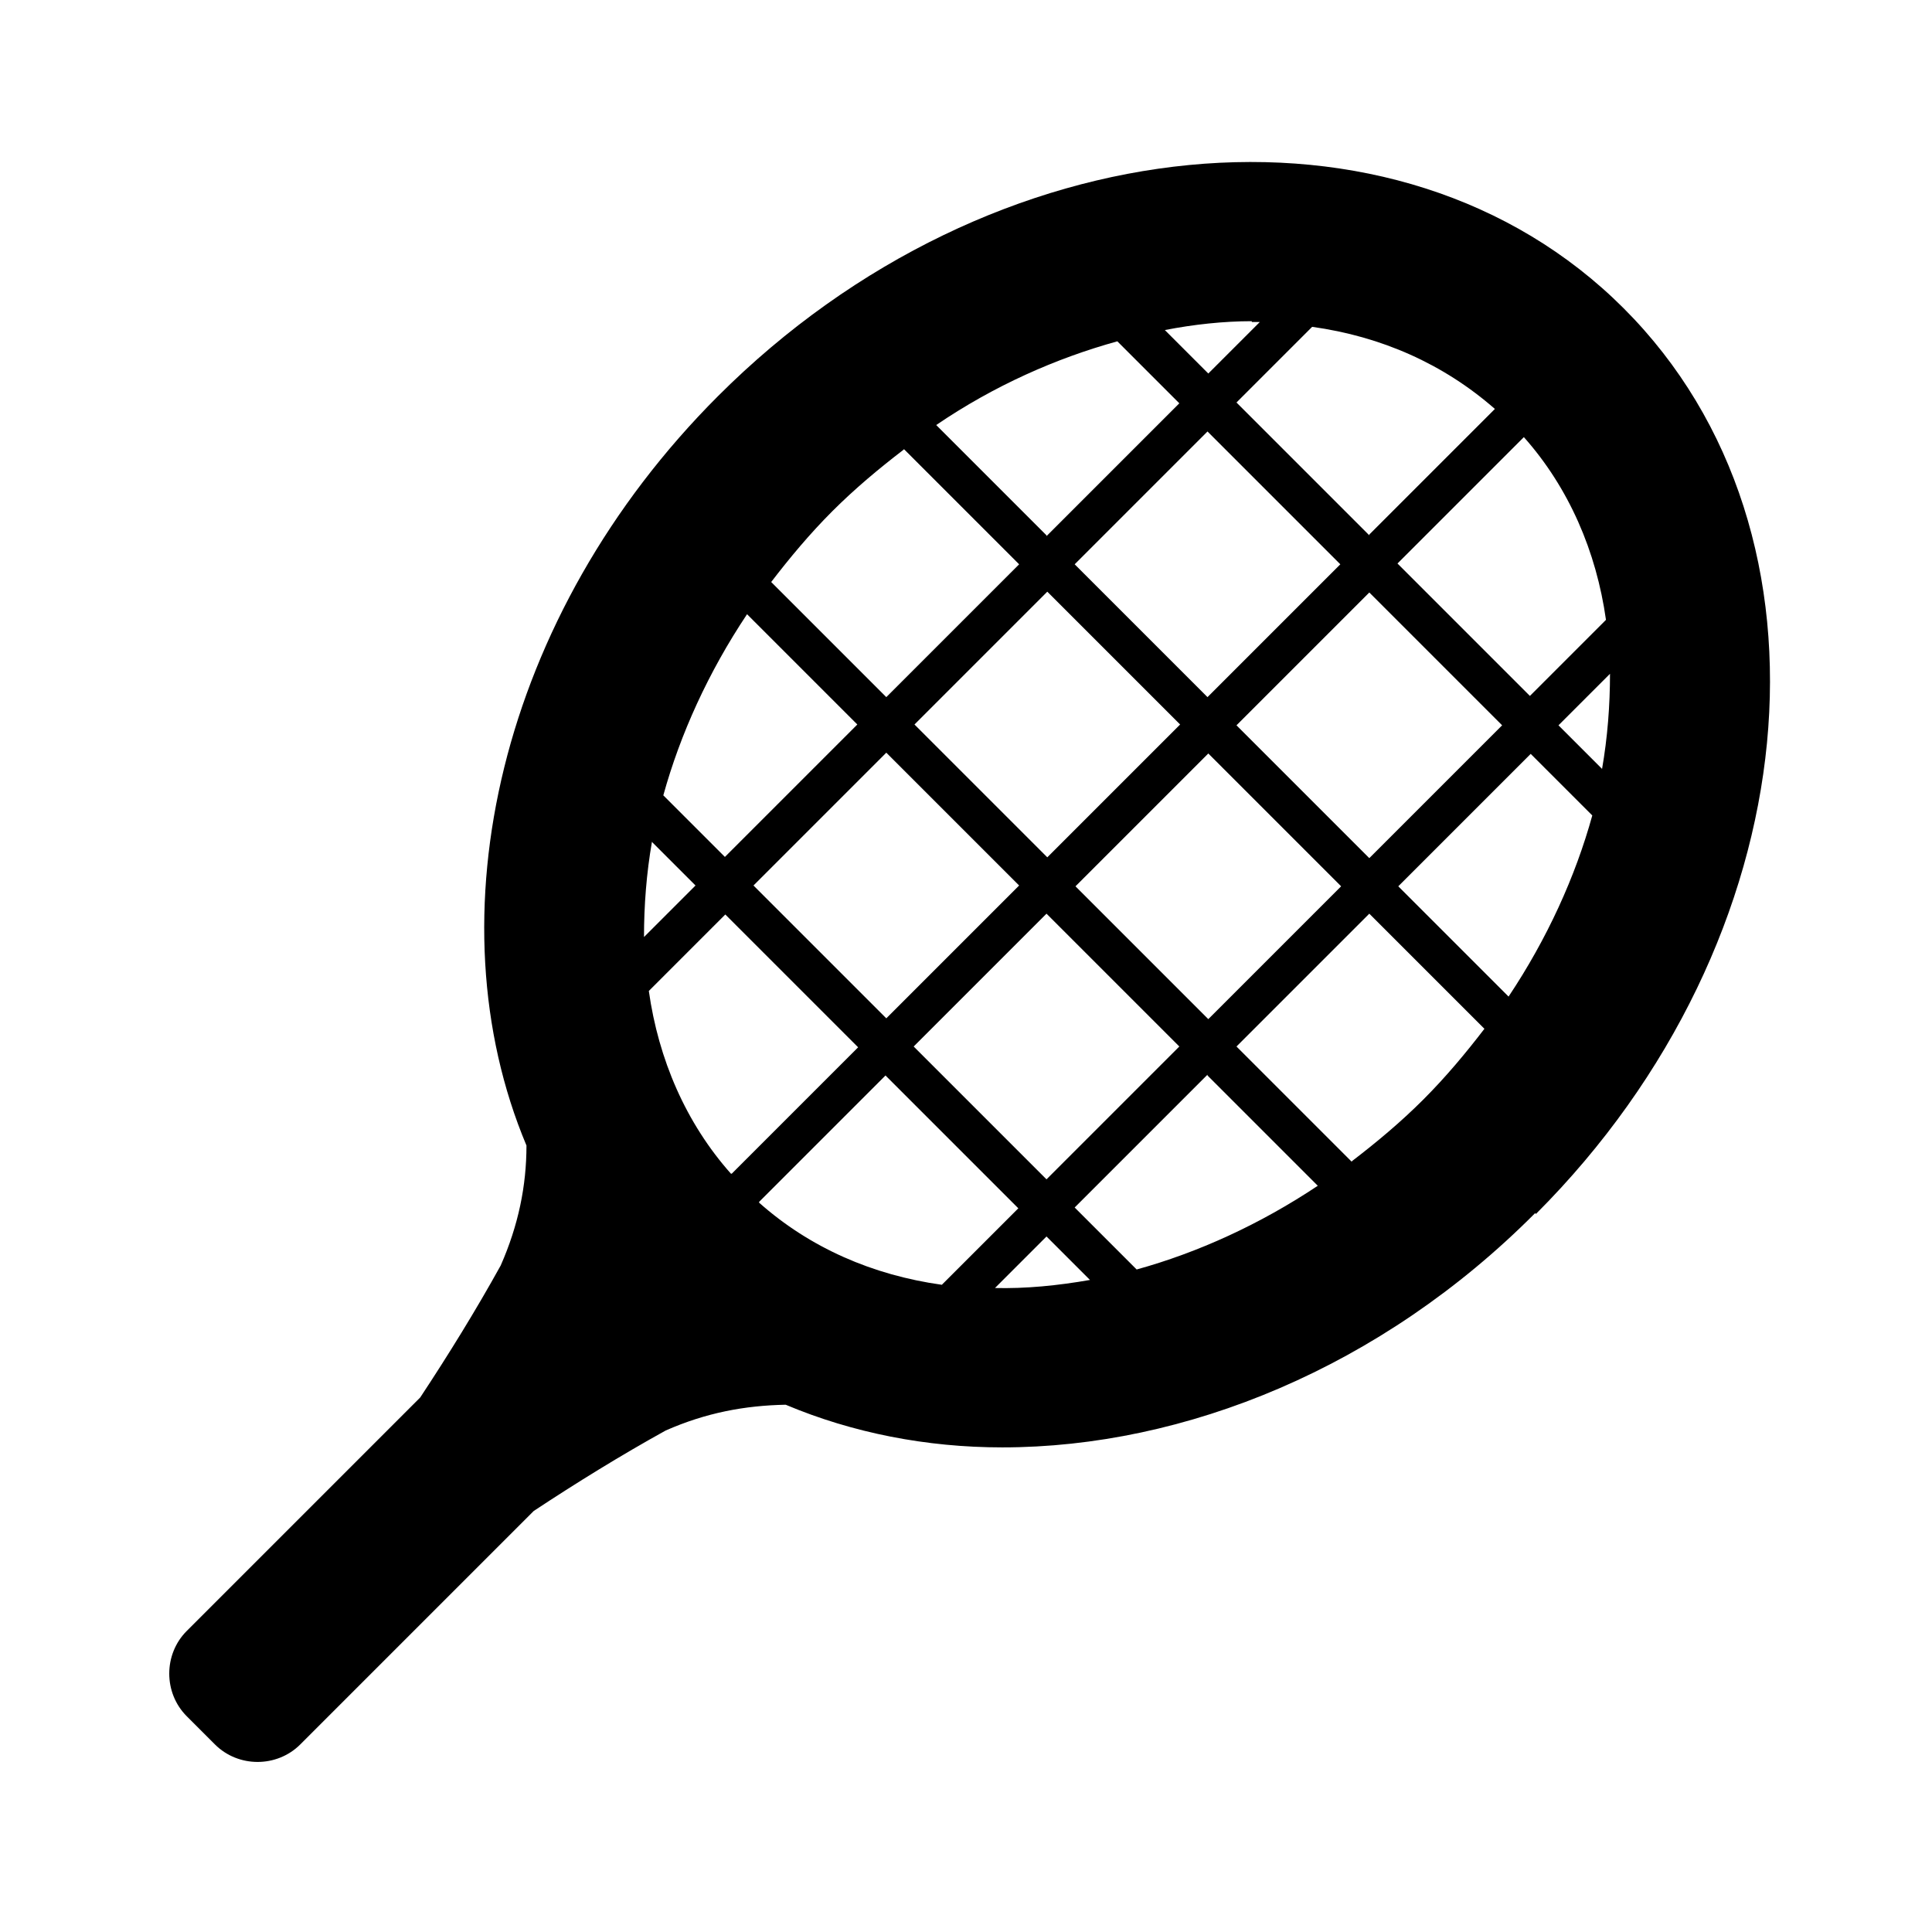
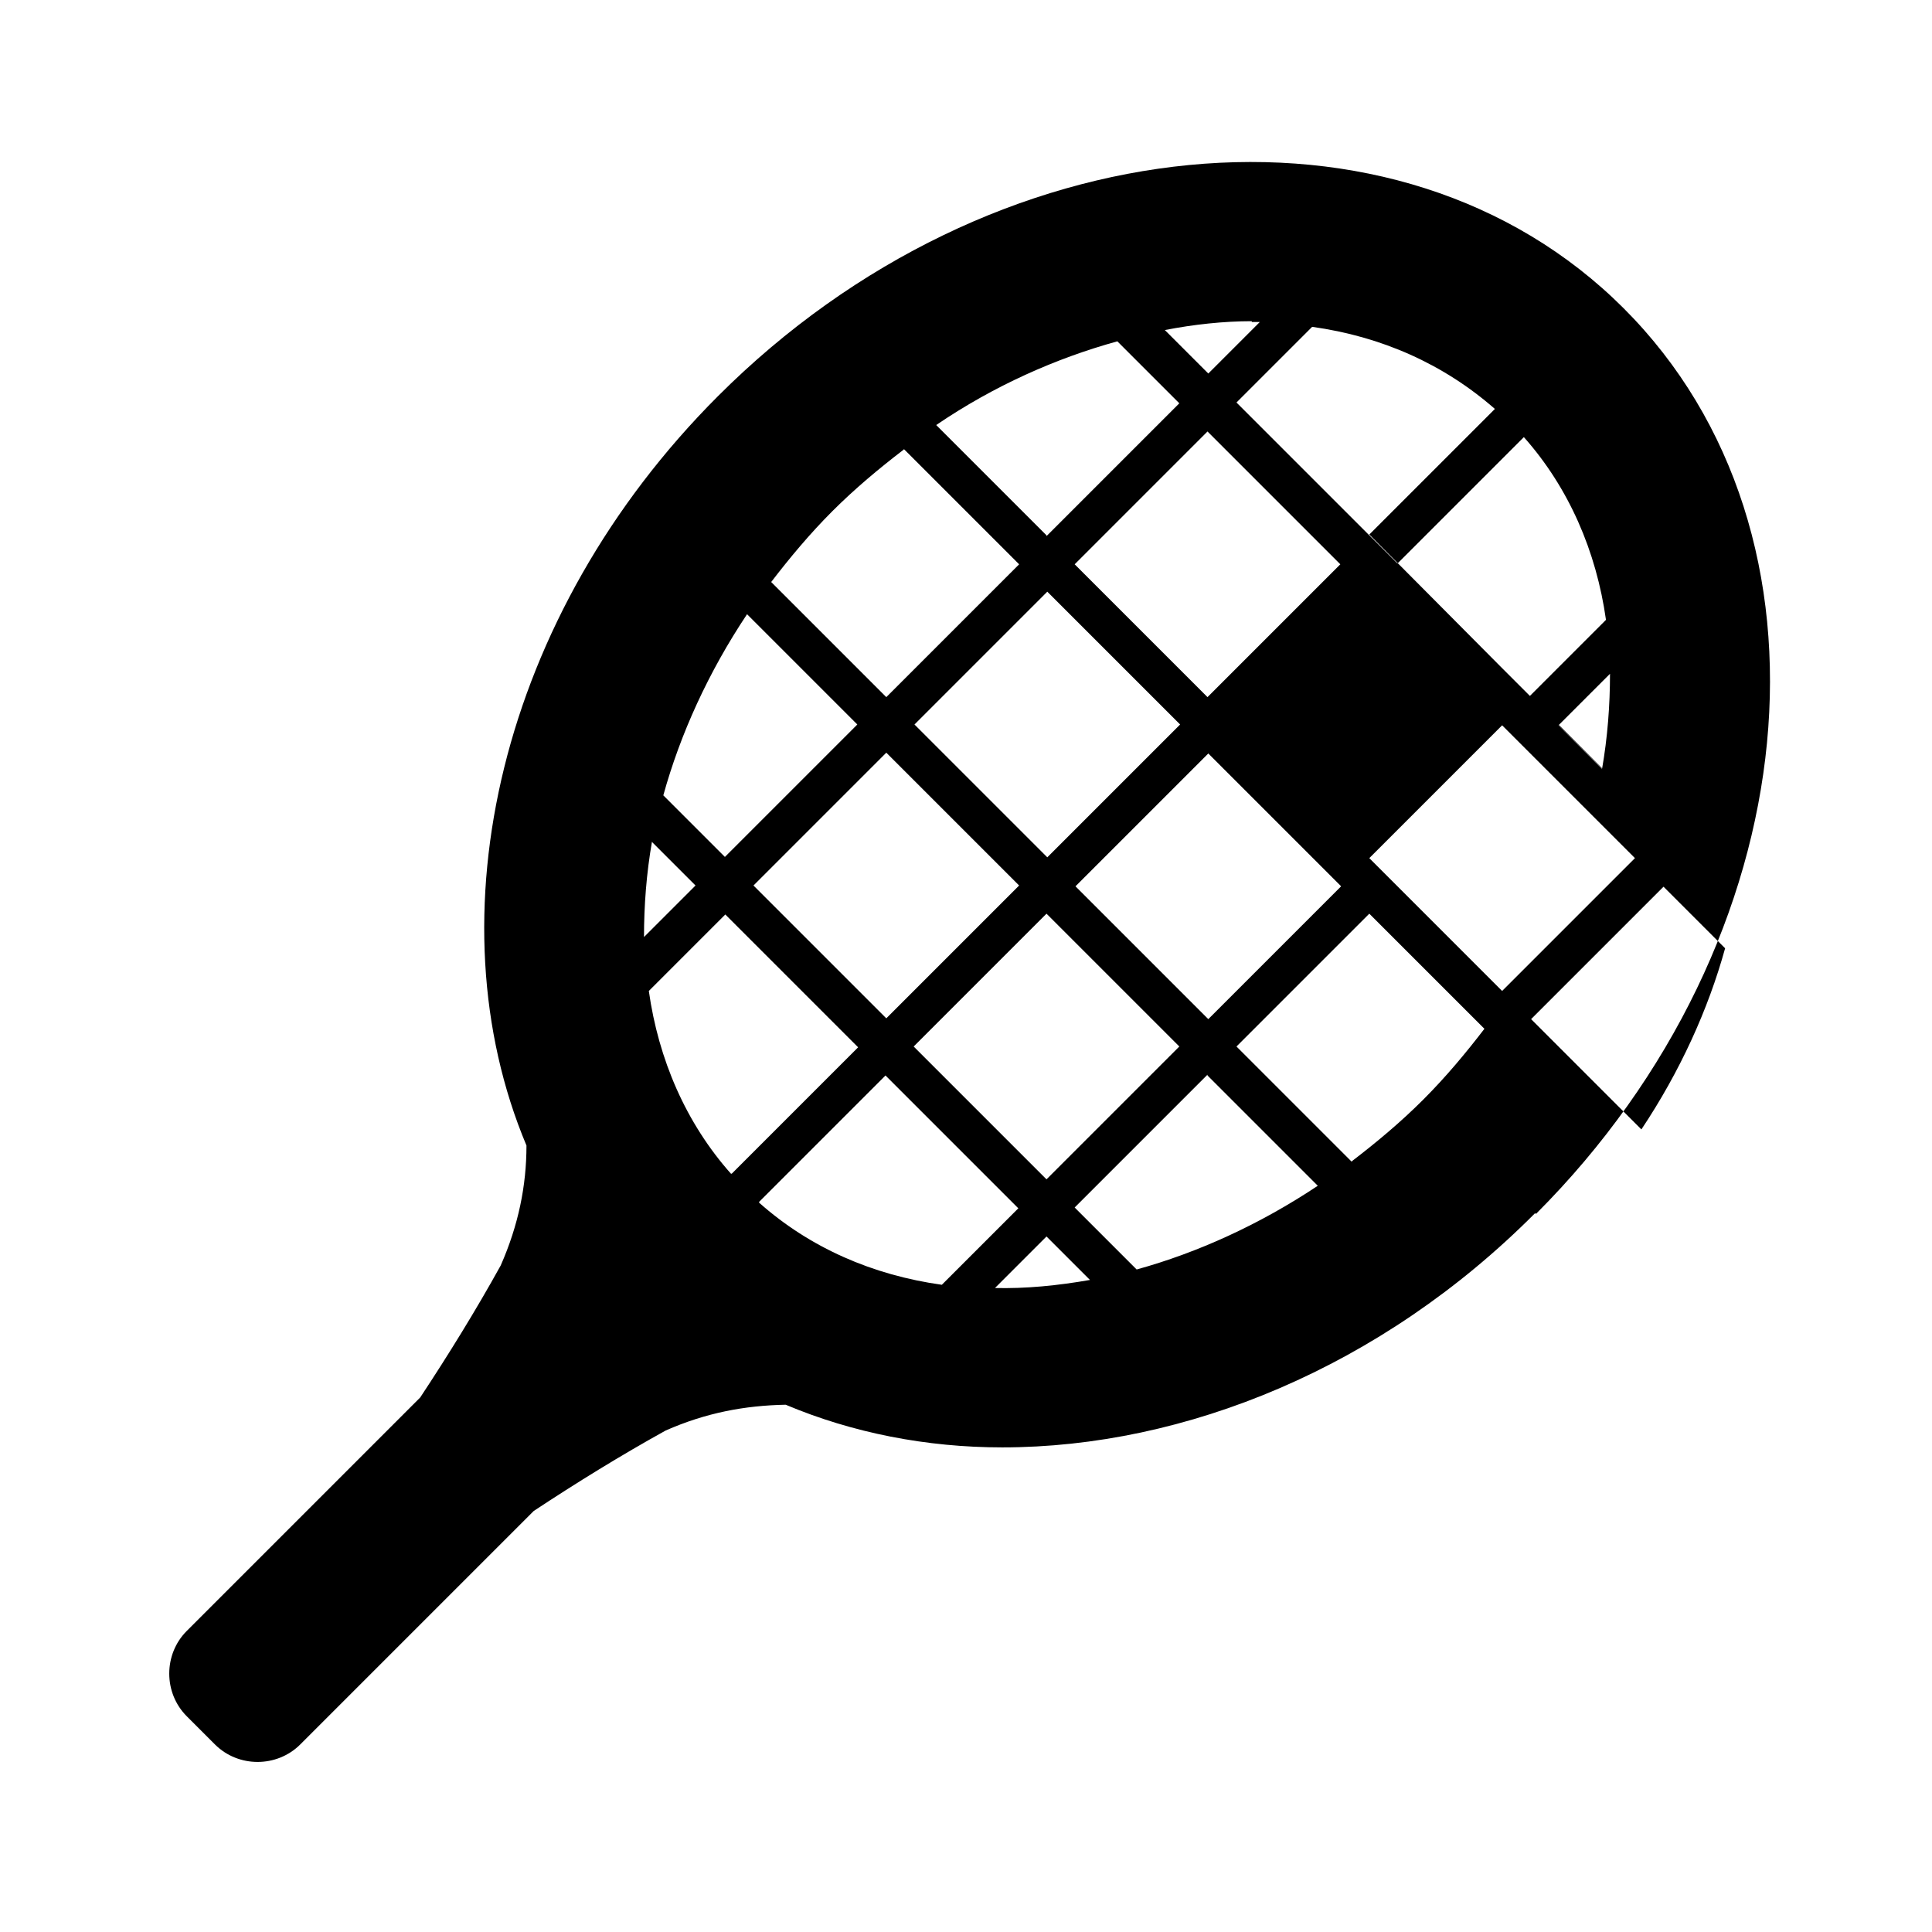
<svg xmlns="http://www.w3.org/2000/svg" xmlns:ns1="http://sodipodi.sourceforge.net/DTD/sodipodi-0.dtd" xmlns:ns2="http://www.inkscape.org/namespaces/inkscape" width="24" height="24" version="1.1" id="svg1" ns1:docname="bx-tennis.svg" ns2:version="1.4 (e7c3feb1, 2024-10-09)">
  <defs id="defs1" />
  <ns1:namedview id="namedview1" pagecolor="#ffffff" bordercolor="#000000" borderopacity="0.25" ns2:showpageshadow="2" ns2:pageopacity="0.0" ns2:pagecheckerboard="0" ns2:deskcolor="#d1d1d1" ns2:zoom="19.161339" ns2:cx="17.848439" ns2:cy="15.813091" ns2:window-width="1440" ns2:window-height="777" ns2:window-x="0" ns2:window-y="38" ns2:window-maximized="0" ns2:current-layer="svg1" />
-   <path d="M 19.08,15.08 C 22.48,11.68 22.97,6.63 20.17,3.83 17.37,1.03 12.32,1.52 8.92,4.92 6.2,7.64 5.35,11.4 6.54,14.23 c 0,0.5 -0.1,0.99 -0.32,1.49 -0.31,0.56 -0.65,1.11 -1,1.64 l -2.9,2.9 c -0.29,0.29 -0.29,0.77 0,1.06 l 0.35,0.35 c 0.29,0.29 0.77,0.29 1.06,0 l 2.9,-2.9 c 0.53,-0.35 1.08,-0.69 1.64,-1 0.5,-0.22 0.98,-0.31 1.49,-0.32 0.83,0.35 1.75,0.53 2.69,0.53 2.27,0 4.71,-0.99 6.62,-2.91 z M 12.36,16 13,15.36 13.54,15.9 c -0.4,0.07 -0.8,0.11 -1.19,0.1 z M 8.1,10.46 8.64,11 8,11.64 C 8,11.25 8.03,10.85 8.1,10.45 Z M 15,5.36 16.65,7.01 15,8.66 13.35,7.01 Z M 13,6.65 11.63,5.28 C 12.35,4.79 13.12,4.45 13.88,4.24 L 14.65,5.01 13,6.66 Z M 19.9,9.55 19.36,9.01 20,8.37 c 0,0.39 -0.03,0.79 -0.1,1.19 z M 13,14.65 11.35,13 13,11.35 14.65,13 Z m 2,-1.29 1.37,1.37 c -0.72,0.48 -1.49,0.83 -2.25,1.04 L 13.35,15 15,13.35 Z M 9.43,14.93 11,13.36 12.65,15.01 11.7,15.96 C 10.84,15.84 10.06,15.5 9.43,14.94 Z M 9.08,14.58 C 8.52,13.95 8.18,13.16 8.06,12.31 l 0.95,-0.95 1.65,1.65 -1.57,1.57 z m 4.28,-3.57 1.65,-1.65 1.65,1.65 -1.65,1.65 z m 2,-2 1.65,-1.65 1.65,1.65 -1.65,1.65 z m 3.65,0.35 0.77,0.77 c -0.21,0.76 -0.56,1.53 -1.04,2.25 l -1.37,-1.37 1.65,-1.65 z m 0,-0.71 L 17.36,7 18.93,5.43 c 0.56,0.63 0.9,1.42 1.02,2.27 L 19,8.65 Z m -2,-2 L 15.36,5 16.3,4.06 c 0.86,0.12 1.63,0.46 2.27,1.02 L 17.01,6.64 Z M 14.66,9 13.01,10.65 11.36,9 13.01,7.35 Z m -2,2 -1.65,1.65 L 9.36,11 11.01,9.35 Z M 9.01,10.65 8.24,9.88 C 8.45,9.12 8.8,8.35 9.28,7.63 L 10.65,9 9,10.65 Z m 7.78,3.78 -1.43,-1.43 1.65,-1.65 1.43,1.43 c -0.23,0.3 -0.48,0.6 -0.76,0.88 -0.28,0.28 -0.58,0.53 -0.88,0.76 z M 15.55,4 h 0.1 L 15.01,4.64 14.47,4.1 C 14.83,4.03 15.2,3.99 15.55,3.99 Z M 11.23,5.58 12.66,7.01 11.01,8.66 9.58,7.23 c 0.23,-0.3 0.48,-0.6 0.76,-0.88 0.28,-0.28 0.58,-0.53 0.88,-0.76 z" id="path1" ns1:nodetypes="csscccsssscccscccccccccccccccccccccccccccccccccccccccccccccccccccccccccccccccccccccccccccccccccccccccccccccccccccsccccccccccccscc" />
+   <path d="M 19.08,15.08 C 22.48,11.68 22.97,6.63 20.17,3.83 17.37,1.03 12.32,1.52 8.92,4.92 6.2,7.64 5.35,11.4 6.54,14.23 c 0,0.5 -0.1,0.99 -0.32,1.49 -0.31,0.56 -0.65,1.11 -1,1.64 l -2.9,2.9 c -0.29,0.29 -0.29,0.77 0,1.06 l 0.35,0.35 c 0.29,0.29 0.77,0.29 1.06,0 l 2.9,-2.9 c 0.53,-0.35 1.08,-0.69 1.64,-1 0.5,-0.22 0.98,-0.31 1.49,-0.32 0.83,0.35 1.75,0.53 2.69,0.53 2.27,0 4.71,-0.99 6.62,-2.91 z M 12.36,16 13,15.36 13.54,15.9 c -0.4,0.07 -0.8,0.11 -1.19,0.1 z M 8.1,10.46 8.64,11 8,11.64 C 8,11.25 8.03,10.85 8.1,10.45 Z M 15,5.36 16.65,7.01 15,8.66 13.35,7.01 Z M 13,6.65 11.63,5.28 C 12.35,4.79 13.12,4.45 13.88,4.24 L 14.65,5.01 13,6.66 Z M 19.9,9.55 19.36,9.01 20,8.37 c 0,0.39 -0.03,0.79 -0.1,1.19 z M 13,14.65 11.35,13 13,11.35 14.65,13 Z m 2,-1.29 1.37,1.37 c -0.72,0.48 -1.49,0.83 -2.25,1.04 L 13.35,15 15,13.35 Z M 9.43,14.93 11,13.36 12.65,15.01 11.7,15.96 C 10.84,15.84 10.06,15.5 9.43,14.94 Z M 9.08,14.58 C 8.52,13.95 8.18,13.16 8.06,12.31 l 0.95,-0.95 1.65,1.65 -1.57,1.57 z m 4.28,-3.57 1.65,-1.65 1.65,1.65 -1.65,1.65 m 2,-2 1.65,-1.65 1.65,1.65 -1.65,1.65 z m 3.65,0.35 0.77,0.77 c -0.21,0.76 -0.56,1.53 -1.04,2.25 l -1.37,-1.37 1.65,-1.65 z m 0,-0.71 L 17.36,7 18.93,5.43 c 0.56,0.63 0.9,1.42 1.02,2.27 L 19,8.65 Z m -2,-2 L 15.36,5 16.3,4.06 c 0.86,0.12 1.63,0.46 2.27,1.02 L 17.01,6.64 Z M 14.66,9 13.01,10.65 11.36,9 13.01,7.35 Z m -2,2 -1.65,1.65 L 9.36,11 11.01,9.35 Z M 9.01,10.65 8.24,9.88 C 8.45,9.12 8.8,8.35 9.28,7.63 L 10.65,9 9,10.65 Z m 7.78,3.78 -1.43,-1.43 1.65,-1.65 1.43,1.43 c -0.23,0.3 -0.48,0.6 -0.76,0.88 -0.28,0.28 -0.58,0.53 -0.88,0.76 z M 15.55,4 h 0.1 L 15.01,4.64 14.47,4.1 C 14.83,4.03 15.2,3.99 15.55,3.99 Z M 11.23,5.58 12.66,7.01 11.01,8.66 9.58,7.23 c 0.23,-0.3 0.48,-0.6 0.76,-0.88 0.28,-0.28 0.58,-0.53 0.88,-0.76 z" id="path1" ns1:nodetypes="csscccsssscccscccccccccccccccccccccccccccccccccccccccccccccccccccccccccccccccccccccccccccccccccccccccccccccccccccsccccccccccccscc" />
</svg>